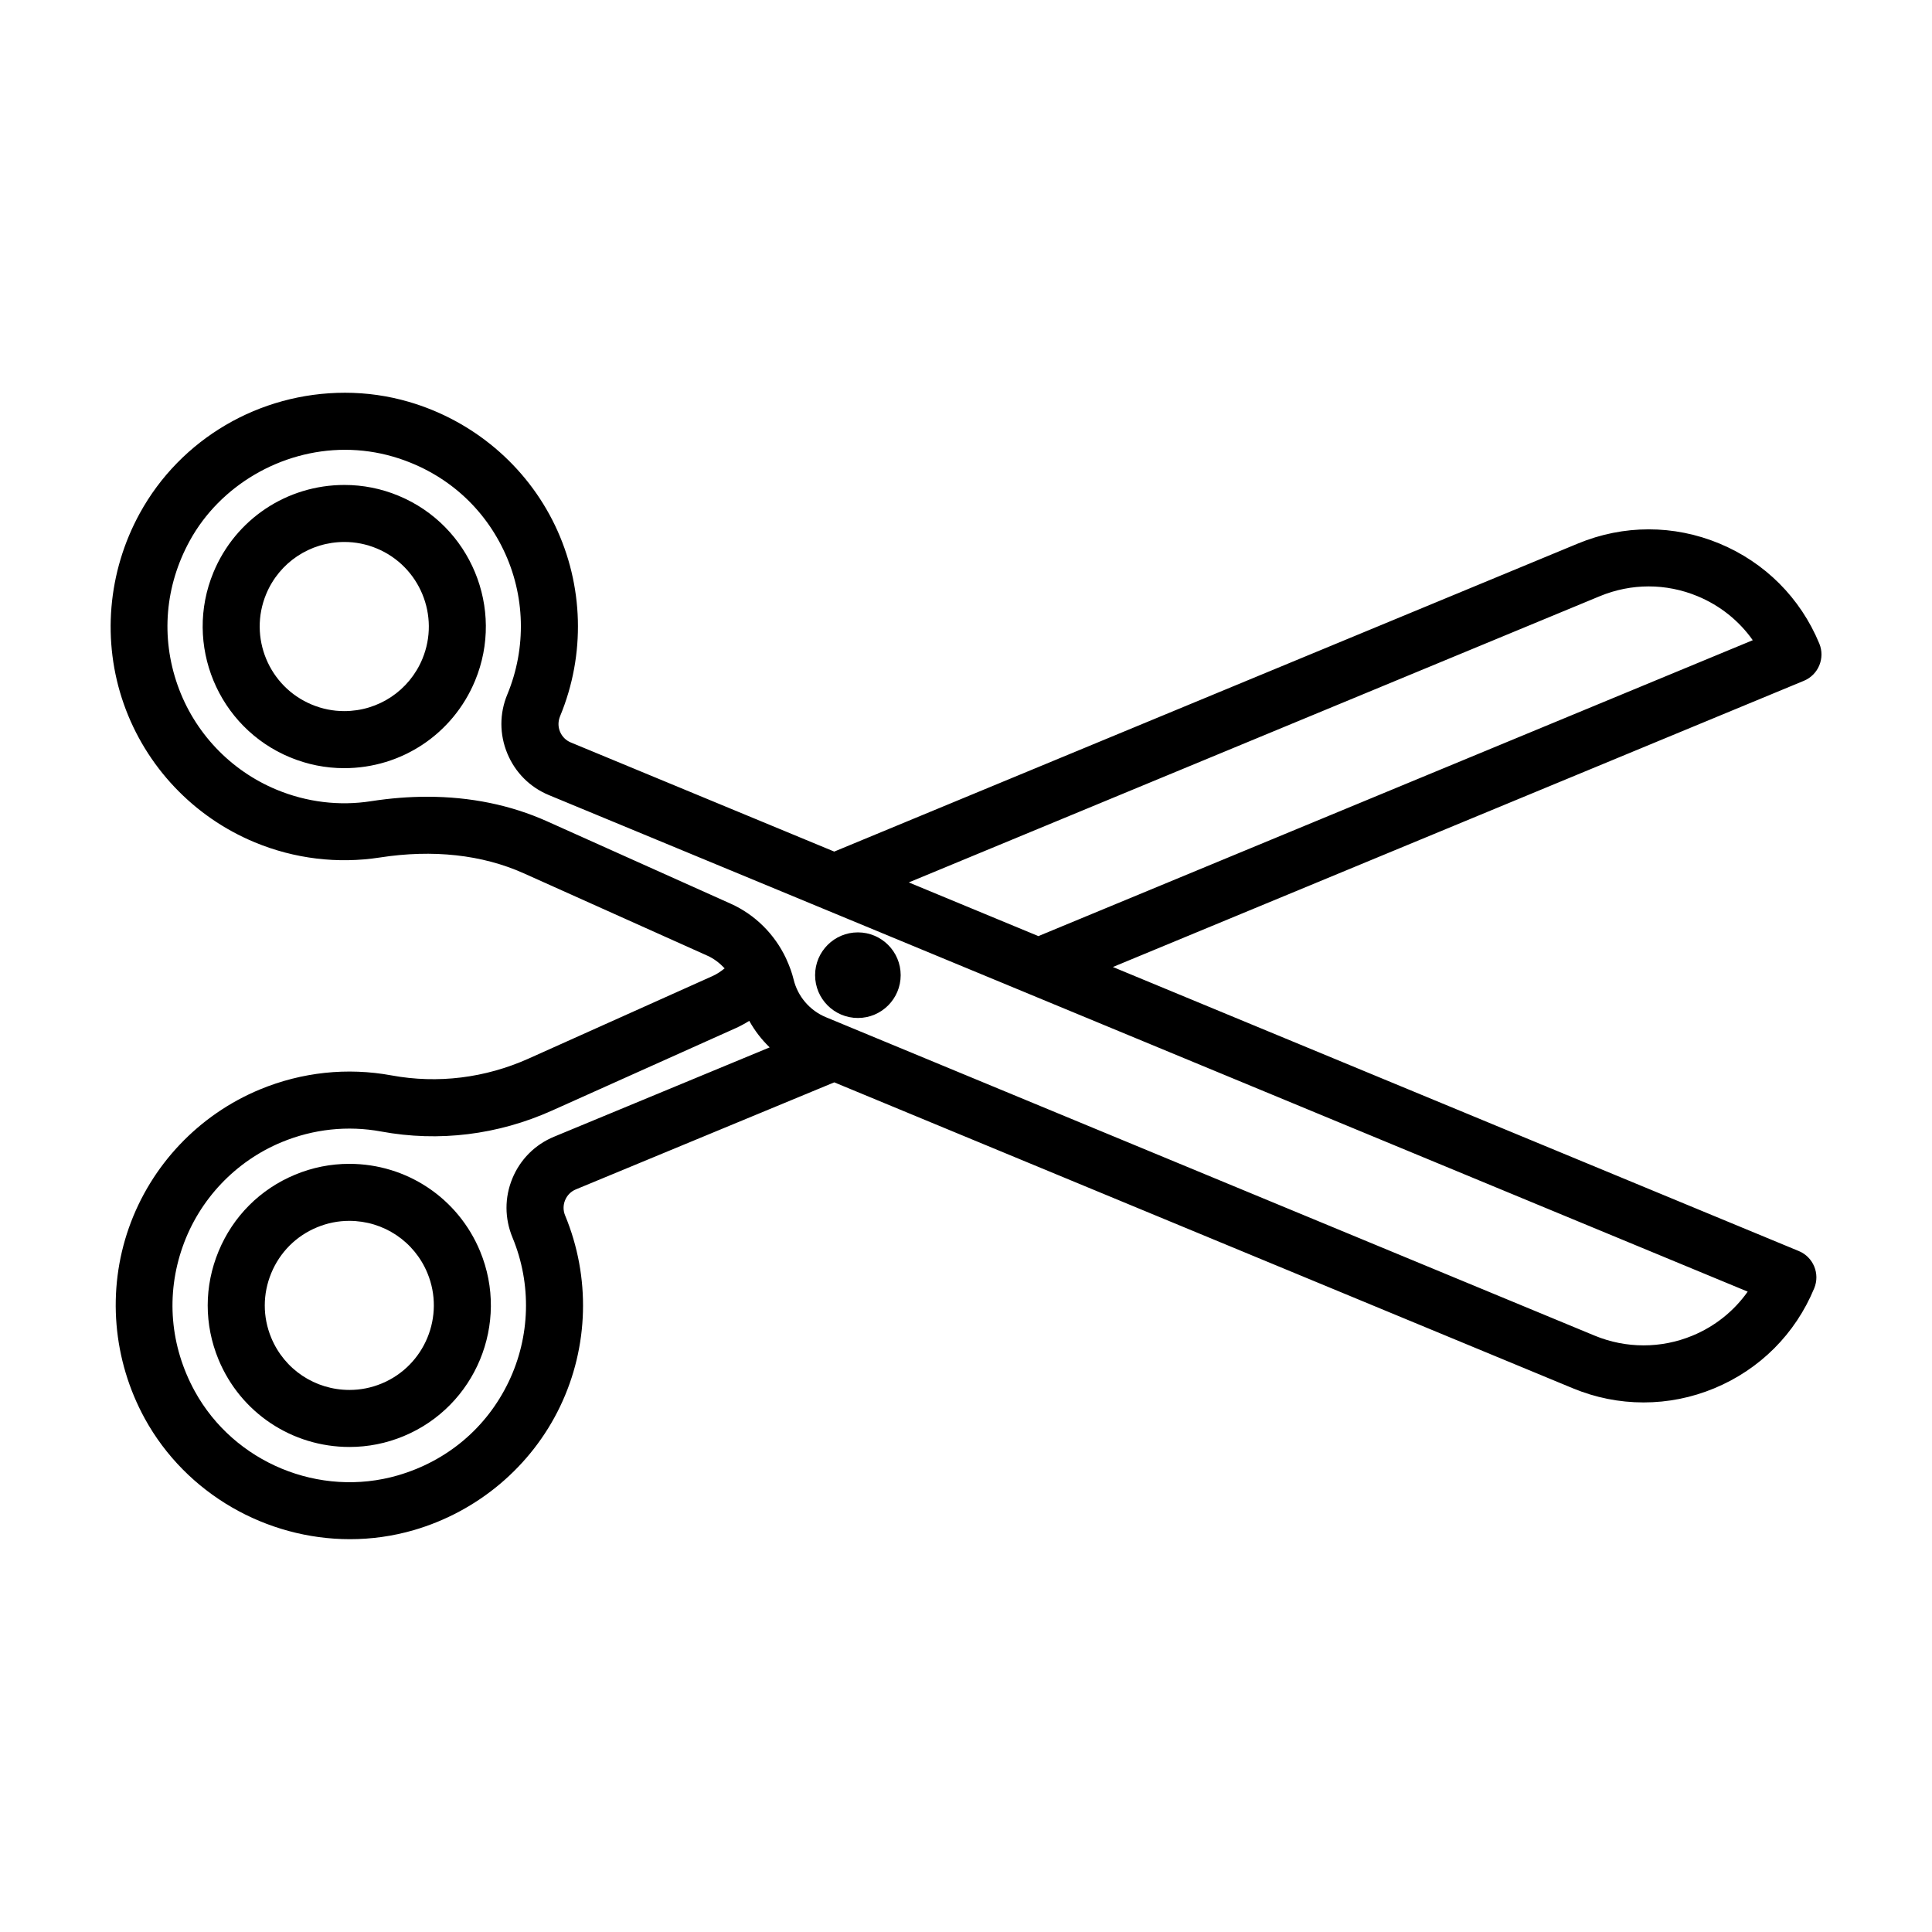
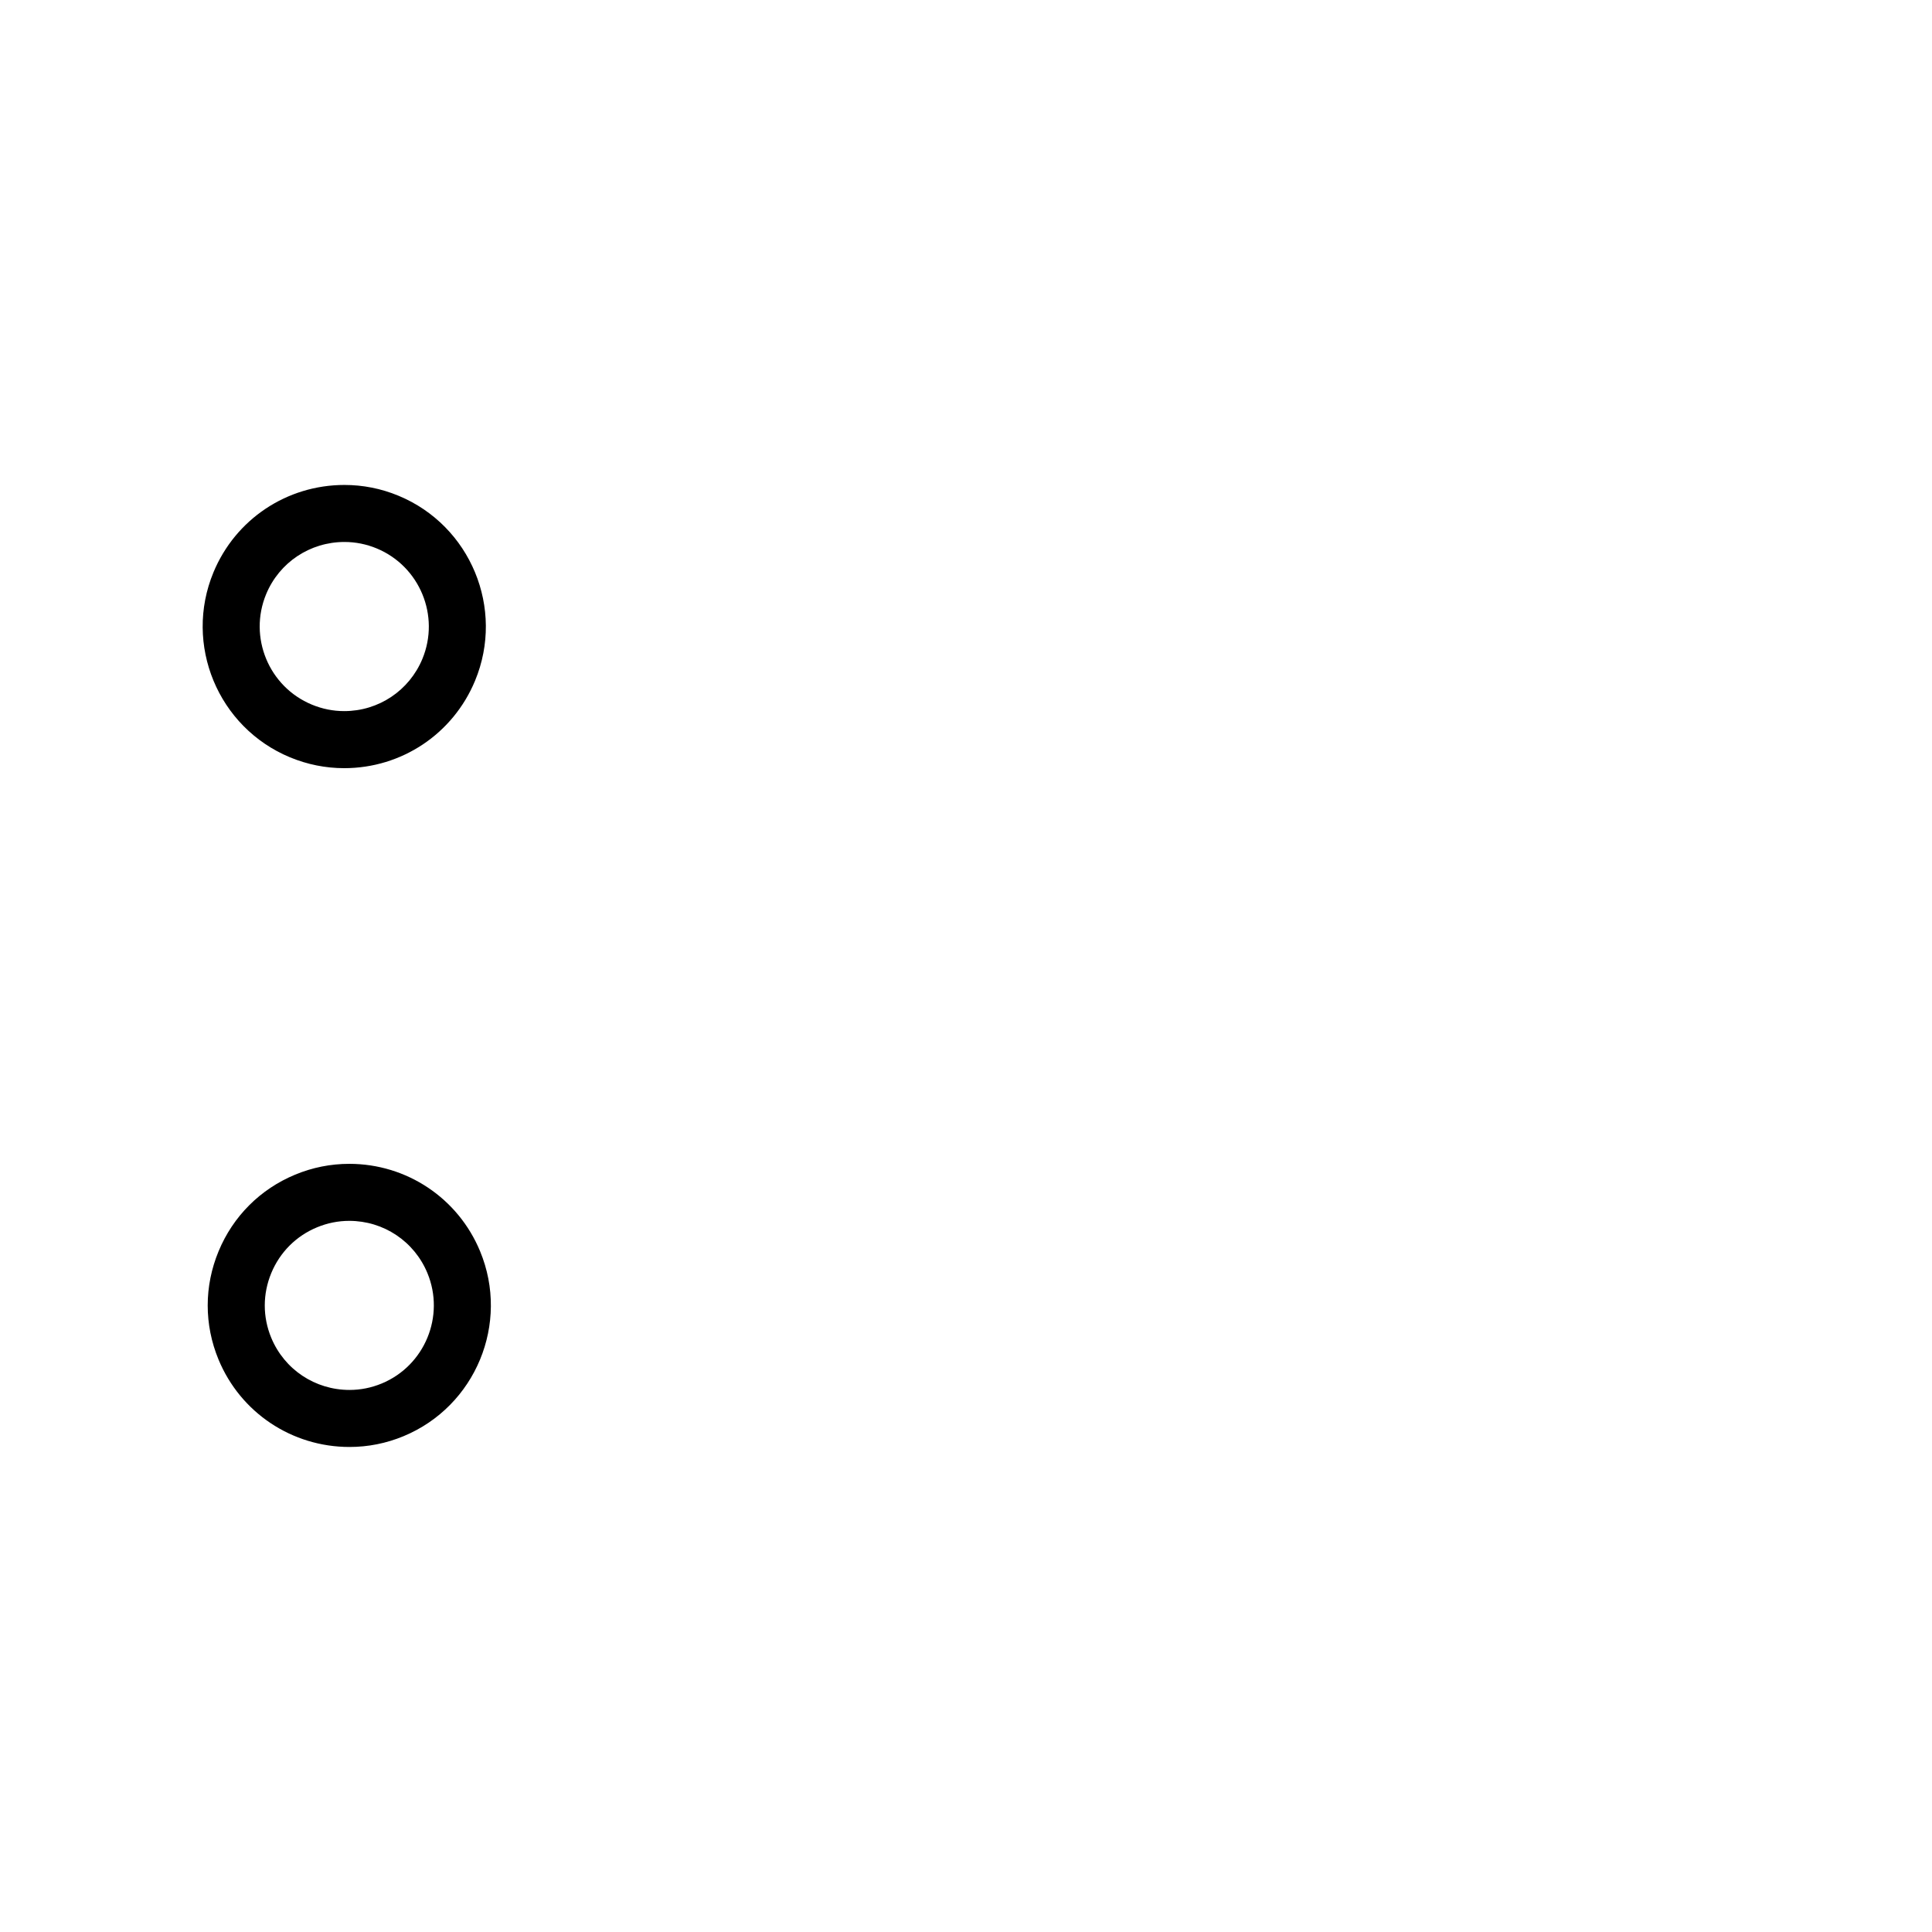
<svg xmlns="http://www.w3.org/2000/svg" fill="#000000" width="800px" height="800px" version="1.1" viewBox="144 144 512 512">
  <g>
-     <path d="m599.64 288.03c-12.078-5.004-25.383-4.996-37.477 0.012l-197.08 81.637-69.84-28.93c-1.289-0.535-2.297-1.551-2.836-2.856-0.539-1.309-0.543-2.742 0.047-4.16 6.727-16.242 6.227-34.652-1.379-50.508-7.602-15.844-21.719-27.773-38.738-32.734-5.477-1.598-11.168-2.41-16.914-2.41-22.727 0-43.559 12.238-54.371 31.93-8.531 15.539-10.078 33.957-4.254 50.531 5.836 16.59 18.496 29.961 34.738 36.691 10.52 4.363 21.977 5.738 33.141 4.012 14.043-2.18 27.105-0.75 38.102 4.18l48.691 21.844c1.754 0.785 3.269 1.969 4.566 3.352-0.984 0.805-2.047 1.527-3.231 2.055l-48.684 21.844c-11.547 5.18-24.129 6.727-36.363 4.473-11.719-2.16-23.773-0.875-34.863 3.715-16.238 6.727-28.898 20.094-34.738 36.672-5.84 16.586-4.297 35.016 4.227 50.582 11 19.992 32.254 31.938 54.355 31.938 5.648 0 11.352-0.781 16.957-2.41 17.023-4.977 31.145-16.918 38.742-32.773 7.598-15.855 8.098-34.254 1.316-50.629-0.535-1.289-0.535-2.719 0.004-4.027 0.543-1.309 1.551-2.324 2.84-2.856l68.488-28.371 195.73 81.074c6 2.488 12.309 3.75 18.746 3.75 6.445 0 12.746-1.258 18.727-3.738 12.078-5.004 21.488-14.414 26.496-26.512 1.598-3.856-0.23-8.277-4.09-9.871l-181.77-75.27 183.12-75.848c3.856-1.598 5.684-6.016 4.09-9.871-5.012-12.098-14.422-21.512-26.496-26.516zm-308.83 157.22c-5.023 2.082-8.938 6-11.023 11.043-2.086 5.043-2.086 10.586 0.051 15.719 5.082 12.281 4.707 26.199-1.039 38.18-5.828 12.16-16.258 20.969-29.344 24.793-20.773 6.035-43.418-3.344-53.836-22.293-6.555-11.965-7.699-25.566-3.219-38.289 4.414-12.535 13.984-22.641 26.258-27.727 8.387-3.473 17.496-4.449 26.344-2.816 15.281 2.828 30.934 0.902 45.293-5.547l48.668-21.84c1.254-0.559 2.453-1.219 3.602-1.934 1.449 2.602 3.266 4.973 5.41 7.027zm301.69 52.719c-8.277 3.426-17.582 3.43-25.906-0.012l-198.46-82.207c-0.098-0.039-0.191-0.082-0.289-0.121l-4.988-2.066c-4.266-1.77-7.461-5.508-8.543-9.996-0.43-1.777-1.062-3.481-1.809-5.133-0.066-0.168-0.137-0.332-0.215-0.492-2.992-6.34-8.172-11.547-14.641-14.449l-48.691-21.844c-9.617-4.312-20.297-6.504-31.75-6.504-4.832 0-9.828 0.395-14.855 1.176-8.422 1.32-17.07 0.262-25.035-3.039-12.281-5.09-21.855-15.199-26.262-27.738-4.469-12.711-3.32-26.301 3.238-38.25 8.031-14.637 24.172-24.094 41.125-24.094 4.312 0 8.578 0.605 12.688 1.797 13.09 3.812 23.512 12.605 29.336 24.758 5.754 11.984 6.133 25.906 0.996 38.301-2.086 5.019-2.086 10.559 0 15.602 2.086 5.043 5.996 8.969 11.02 11.047l317.7 131.59c-3.648 5.164-8.676 9.199-14.652 11.672zm-173.32-105.89-34.344-14.227 183.11-75.848c8.367-3.461 17.562-3.465 25.91-0.012 5.969 2.473 11 6.508 14.645 11.668z" />
    <path d="m236.56 452.43c-4.934 0-9.758 0.961-14.34 2.863-9.246 3.828-16.453 11.035-20.289 20.293-3.844 9.266-3.848 19.461-0.016 28.719 5.828 14.066 19.453 23.156 34.707 23.156 4.922 0 9.738-0.957 14.309-2.852 19.109-7.914 28.219-29.906 20.297-49.016-5.824-14.07-19.438-23.164-34.668-23.164zm8.586 58.215c-2.727 1.129-5.594 1.703-8.52 1.703-9.125 0-17.266-5.426-20.746-13.828-2.289-5.523-2.281-11.609 0.012-17.145 2.293-5.531 6.594-9.836 12.113-12.121 2.742-1.137 5.621-1.715 8.555-1.715 9.098 0 17.227 5.43 20.707 13.836 4.727 11.418-0.711 24.547-12.121 29.27z" />
    <path d="m249.59 275.37c-4.57-1.895-9.387-2.852-14.312-2.852-15.262 0-28.883 9.09-34.711 23.16-7.918 19.113 1.188 41.109 20.305 49.027 4.59 1.898 9.418 2.867 14.348 2.867 15.234 0 28.848-9.098 34.676-23.176 7.926-19.117-1.184-41.113-20.305-49.027zm6.348 43.242c-3.481 8.402-11.613 13.84-20.715 13.84-2.938 0-5.82-0.578-8.566-1.715-11.418-4.727-16.859-17.863-12.125-29.281 3.481-8.402 11.629-13.828 20.75-13.828 2.934 0 5.801 0.574 8.531 1.703 11.418 4.731 16.852 17.863 12.125 29.281z" />
-     <path d="m382.69 402.43c0 6.266-5.078 11.344-11.34 11.344-6.266 0-11.34-5.078-11.34-11.344 0-6.262 5.074-11.34 11.34-11.34 6.262 0 11.34 5.078 11.34 11.34" />
  </g>
</svg>